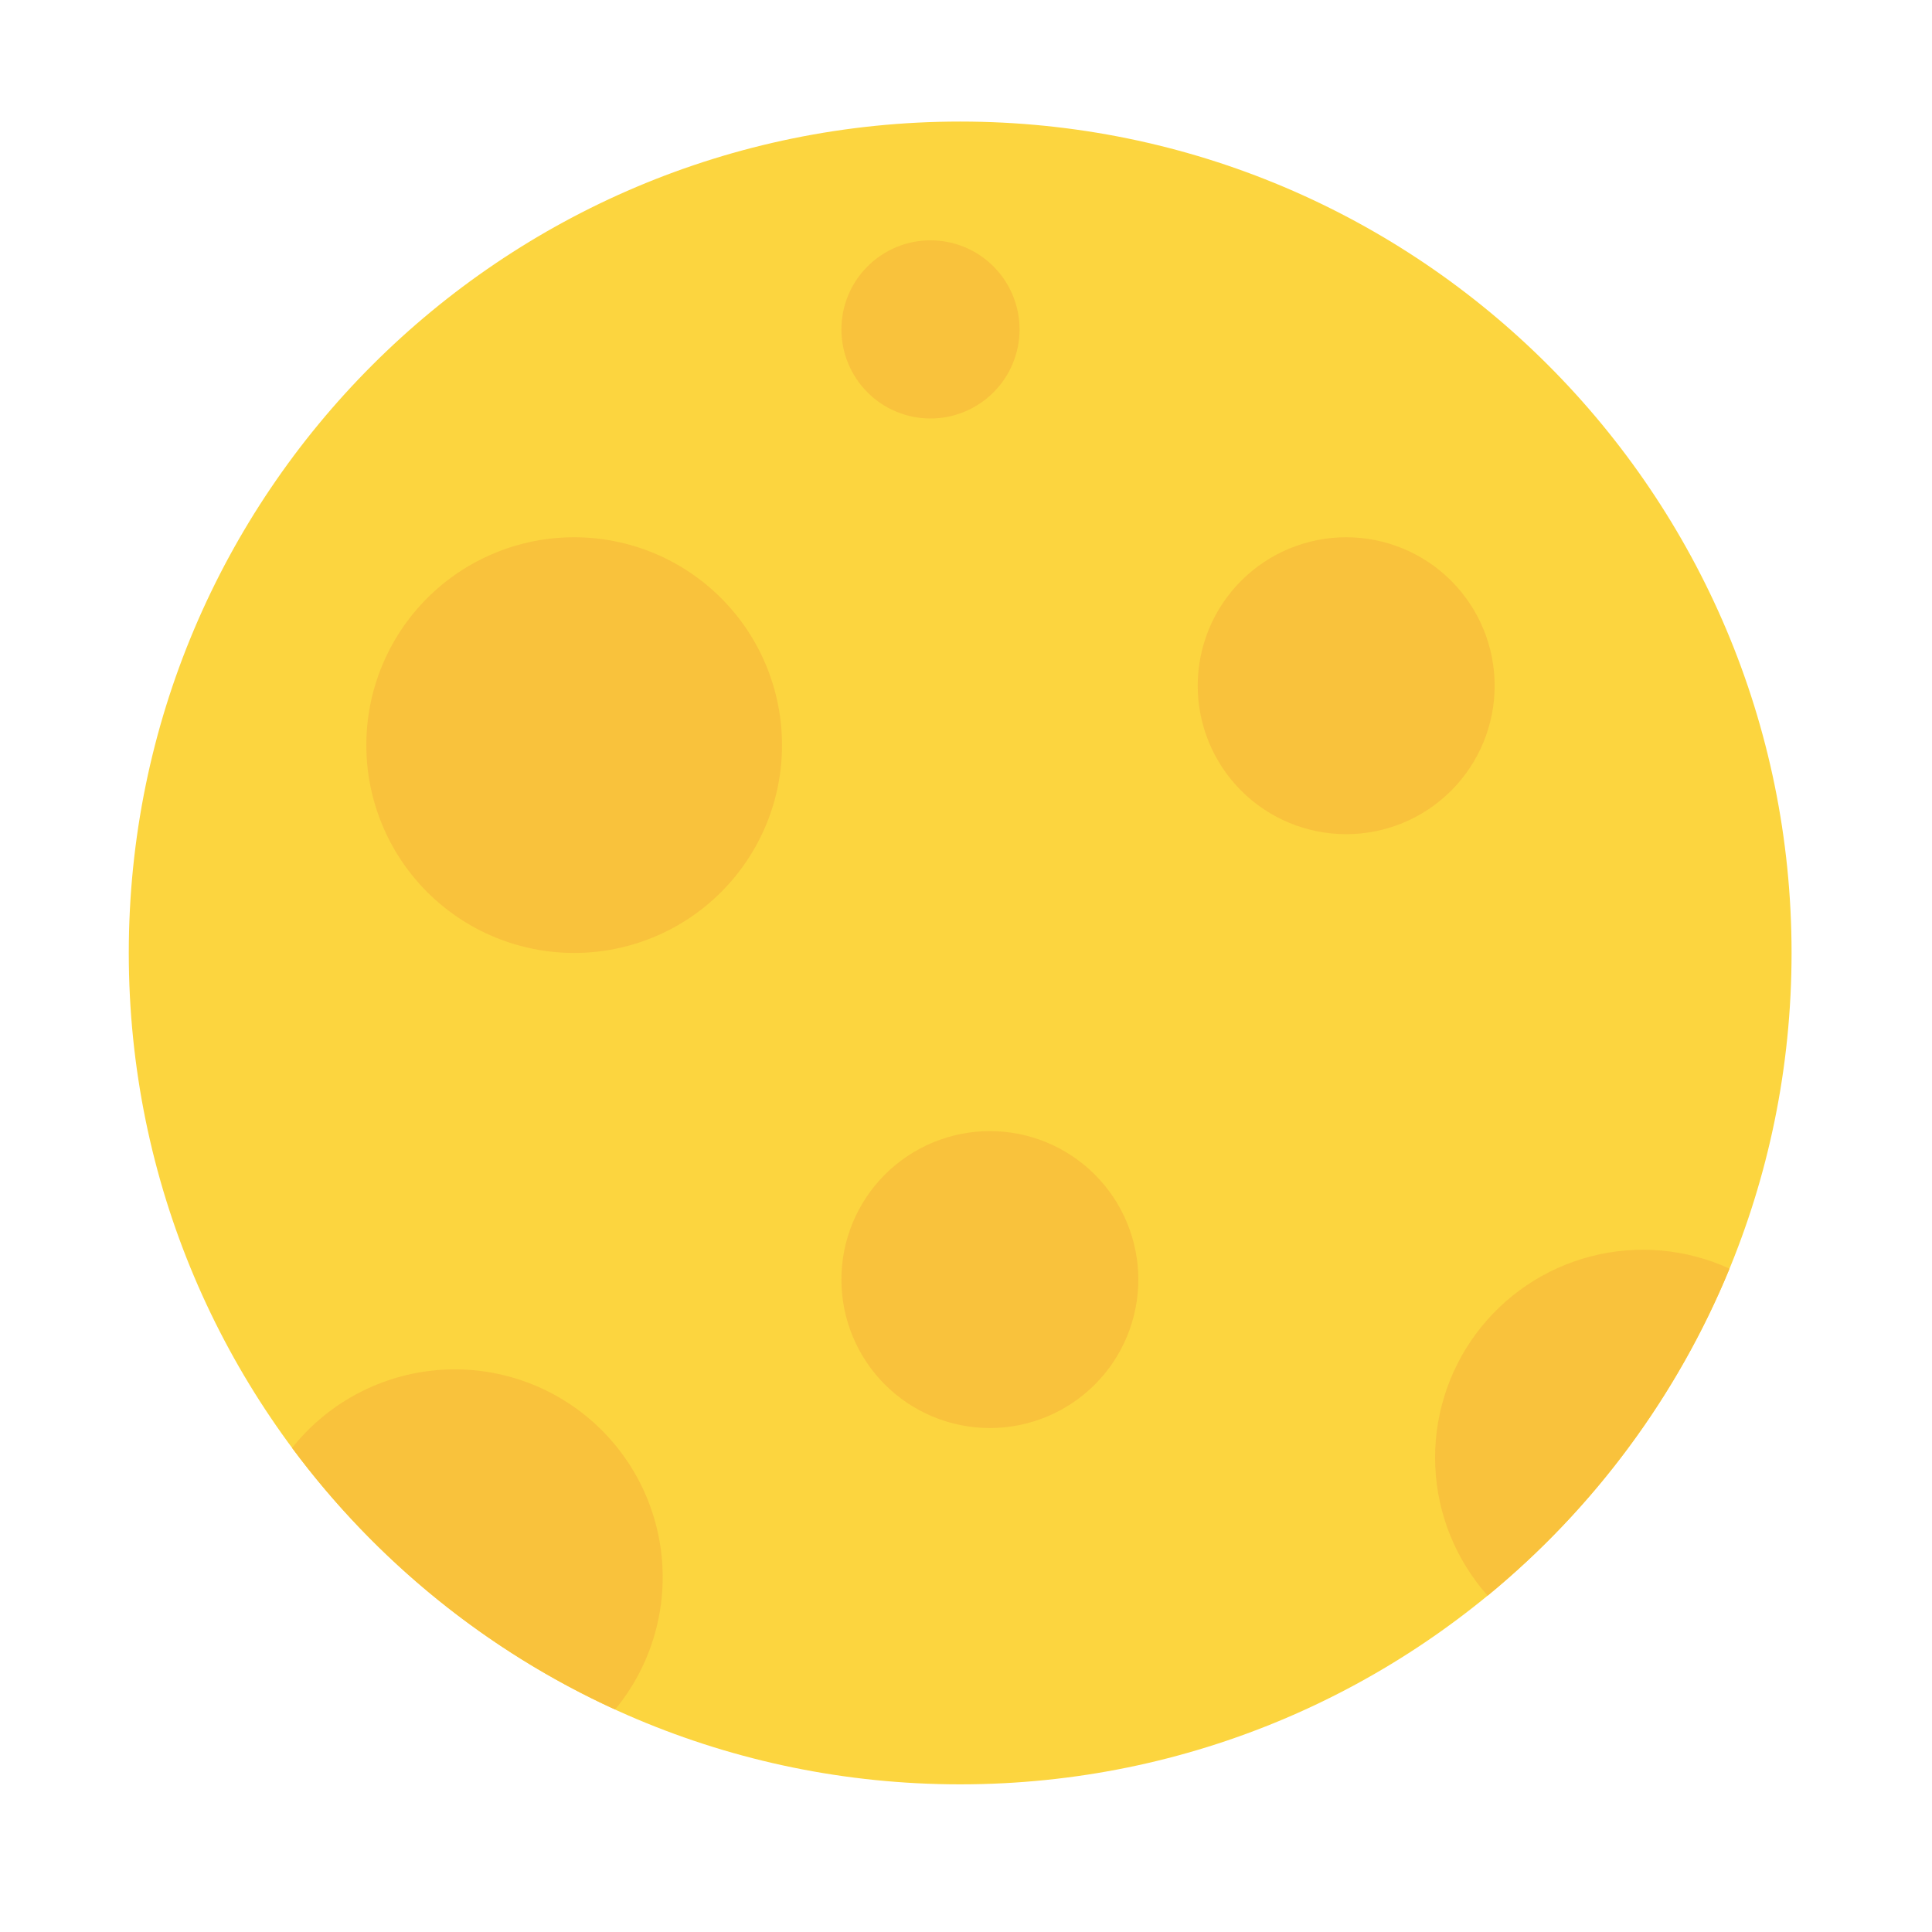
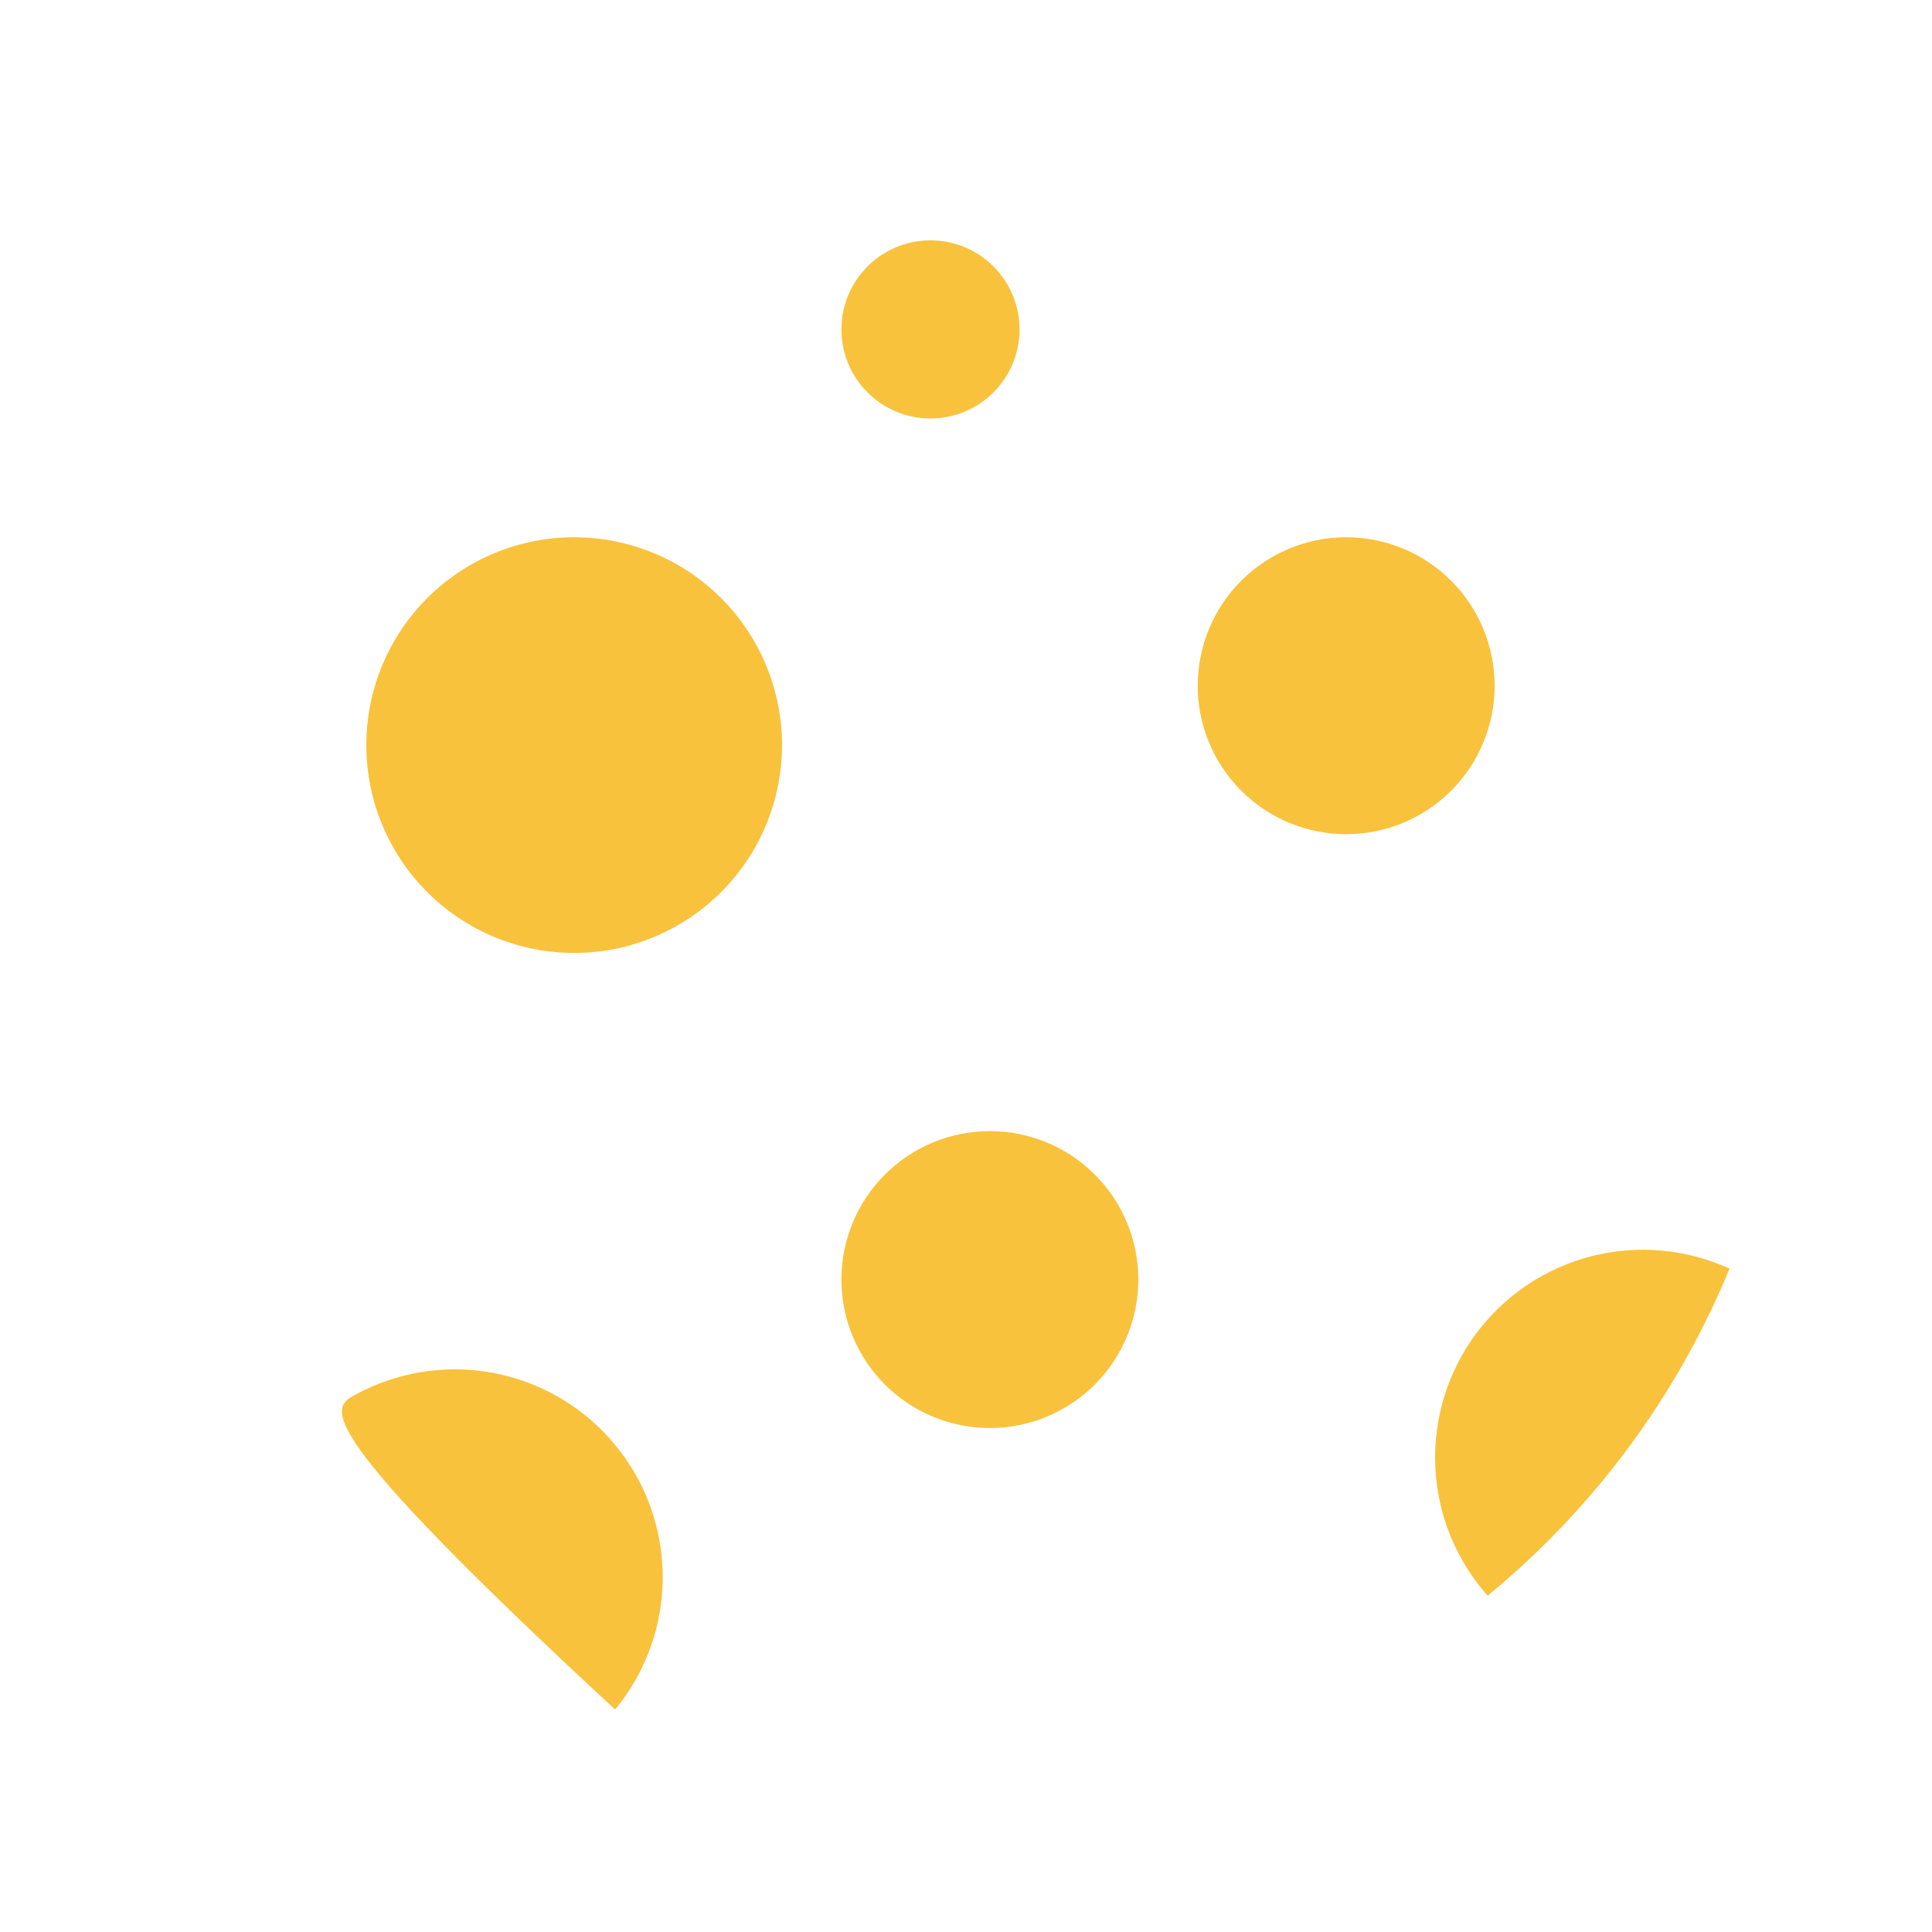
<svg xmlns="http://www.w3.org/2000/svg" width="61" height="61" viewBox="0 0 61 61" fill="none">
-   <path d="M56.566 30.088C56.566 44.585 44.814 56.338 30.316 56.338C15.819 56.338 4.066 44.585 4.066 30.088C4.066 15.59 15.819 3.838 30.316 3.838C44.814 3.838 56.566 15.59 56.566 30.088Z" fill="#FCD53F" />
-   <path d="M29.379 13.213C29.748 13.213 30.114 13.14 30.455 12.999C30.796 12.857 31.106 12.65 31.367 12.389C31.629 12.128 31.836 11.818 31.977 11.477C32.118 11.136 32.191 10.77 32.191 10.4C32.191 10.031 32.118 9.665 31.977 9.324C31.836 8.983 31.629 8.673 31.367 8.412C31.106 8.15 30.796 7.943 30.455 7.802C30.114 7.661 29.748 7.588 29.379 7.588C28.633 7.588 27.917 7.884 27.39 8.412C26.863 8.939 26.566 9.654 26.566 10.4C26.566 11.146 26.863 11.862 27.39 12.389C27.917 12.917 28.633 13.213 29.379 13.213ZM18.129 30.088C19.869 30.088 21.538 29.396 22.769 28.166C24 26.935 24.691 25.266 24.691 23.525C24.691 21.785 24 20.116 22.769 18.885C21.538 17.654 19.869 16.963 18.129 16.963C16.388 16.963 14.719 17.654 13.488 18.885C12.258 20.116 11.566 21.785 11.566 23.525C11.566 25.266 12.258 26.935 13.488 28.166C14.719 29.396 16.388 30.088 18.129 30.088ZM47.191 21.65C47.191 22.894 46.697 24.086 45.818 24.965C44.939 25.844 43.747 26.338 42.504 26.338C41.261 26.338 40.068 25.844 39.189 24.965C38.31 24.086 37.816 22.894 37.816 21.65C37.816 20.407 38.31 19.215 39.189 18.336C40.068 17.457 41.261 16.963 42.504 16.963C43.747 16.963 44.939 17.457 45.818 18.336C46.697 19.215 47.191 20.407 47.191 21.65ZM31.254 45.088C32.497 45.088 33.689 44.594 34.568 43.715C35.447 42.836 35.941 41.644 35.941 40.4C35.941 39.157 35.447 37.965 34.568 37.086C33.689 36.207 32.497 35.713 31.254 35.713C30.011 35.713 28.818 36.207 27.939 37.086C27.06 37.965 26.566 39.157 26.566 40.4C26.566 41.644 27.06 42.836 27.939 43.715C28.818 44.594 30.011 45.088 31.254 45.088ZM19.421 53.975C15.379 52.127 11.871 49.285 9.222 45.716C9.762 45.037 10.43 44.472 11.189 44.053C11.948 43.634 12.783 43.369 13.645 43.275C14.507 43.18 15.379 43.257 16.211 43.502C17.043 43.746 17.818 44.153 18.492 44.699C19.165 45.245 19.724 45.918 20.136 46.681C20.548 47.444 20.804 48.282 20.891 49.144C20.977 50.007 20.892 50.878 20.639 51.708C20.387 52.538 19.973 53.307 19.421 53.975ZM46.97 50.381C50.329 47.622 52.953 44.075 54.607 40.055C53.238 39.428 51.694 39.291 50.236 39.666C48.778 40.042 47.493 40.908 46.597 42.118C45.702 43.329 45.25 44.811 45.317 46.316C45.385 47.82 45.969 49.255 46.97 50.381Z" fill="#F9C23C" />
+   <path d="M29.379 13.213C29.748 13.213 30.114 13.14 30.455 12.999C30.796 12.857 31.106 12.65 31.367 12.389C31.629 12.128 31.836 11.818 31.977 11.477C32.118 11.136 32.191 10.77 32.191 10.4C32.191 10.031 32.118 9.665 31.977 9.324C31.836 8.983 31.629 8.673 31.367 8.412C31.106 8.15 30.796 7.943 30.455 7.802C30.114 7.661 29.748 7.588 29.379 7.588C28.633 7.588 27.917 7.884 27.39 8.412C26.863 8.939 26.566 9.654 26.566 10.4C26.566 11.146 26.863 11.862 27.39 12.389C27.917 12.917 28.633 13.213 29.379 13.213ZM18.129 30.088C19.869 30.088 21.538 29.396 22.769 28.166C24 26.935 24.691 25.266 24.691 23.525C24.691 21.785 24 20.116 22.769 18.885C21.538 17.654 19.869 16.963 18.129 16.963C16.388 16.963 14.719 17.654 13.488 18.885C12.258 20.116 11.566 21.785 11.566 23.525C11.566 25.266 12.258 26.935 13.488 28.166C14.719 29.396 16.388 30.088 18.129 30.088ZM47.191 21.65C47.191 22.894 46.697 24.086 45.818 24.965C44.939 25.844 43.747 26.338 42.504 26.338C41.261 26.338 40.068 25.844 39.189 24.965C38.31 24.086 37.816 22.894 37.816 21.65C37.816 20.407 38.31 19.215 39.189 18.336C40.068 17.457 41.261 16.963 42.504 16.963C43.747 16.963 44.939 17.457 45.818 18.336C46.697 19.215 47.191 20.407 47.191 21.65ZM31.254 45.088C32.497 45.088 33.689 44.594 34.568 43.715C35.447 42.836 35.941 41.644 35.941 40.4C35.941 39.157 35.447 37.965 34.568 37.086C33.689 36.207 32.497 35.713 31.254 35.713C30.011 35.713 28.818 36.207 27.939 37.086C27.06 37.965 26.566 39.157 26.566 40.4C26.566 41.644 27.06 42.836 27.939 43.715C28.818 44.594 30.011 45.088 31.254 45.088ZM19.421 53.975C9.762 45.037 10.43 44.472 11.189 44.053C11.948 43.634 12.783 43.369 13.645 43.275C14.507 43.18 15.379 43.257 16.211 43.502C17.043 43.746 17.818 44.153 18.492 44.699C19.165 45.245 19.724 45.918 20.136 46.681C20.548 47.444 20.804 48.282 20.891 49.144C20.977 50.007 20.892 50.878 20.639 51.708C20.387 52.538 19.973 53.307 19.421 53.975ZM46.97 50.381C50.329 47.622 52.953 44.075 54.607 40.055C53.238 39.428 51.694 39.291 50.236 39.666C48.778 40.042 47.493 40.908 46.597 42.118C45.702 43.329 45.25 44.811 45.317 46.316C45.385 47.82 45.969 49.255 46.97 50.381Z" fill="#F9C23C" />
</svg>